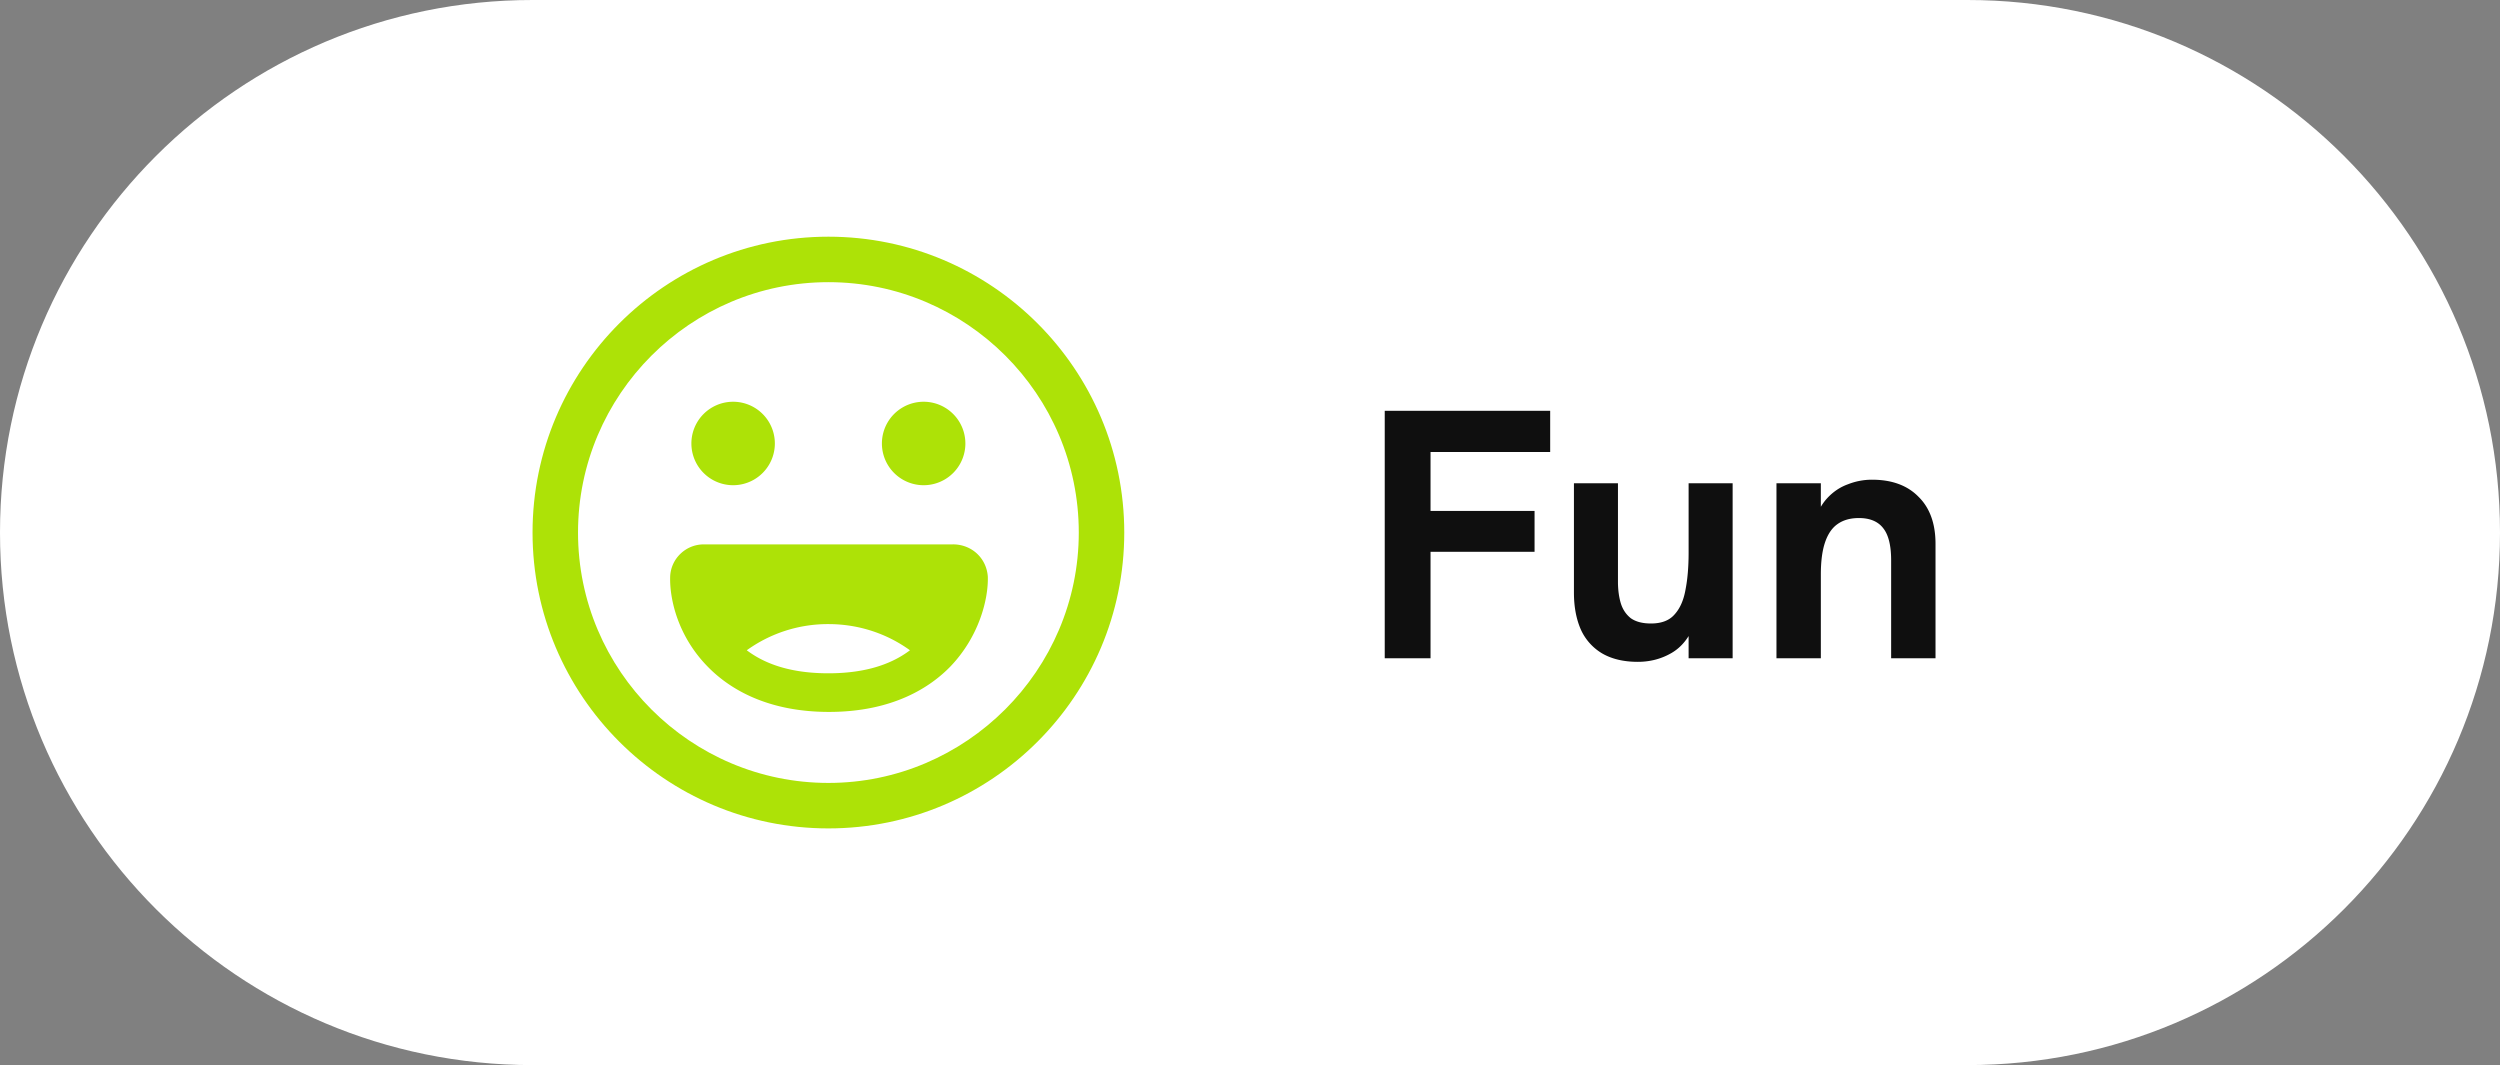
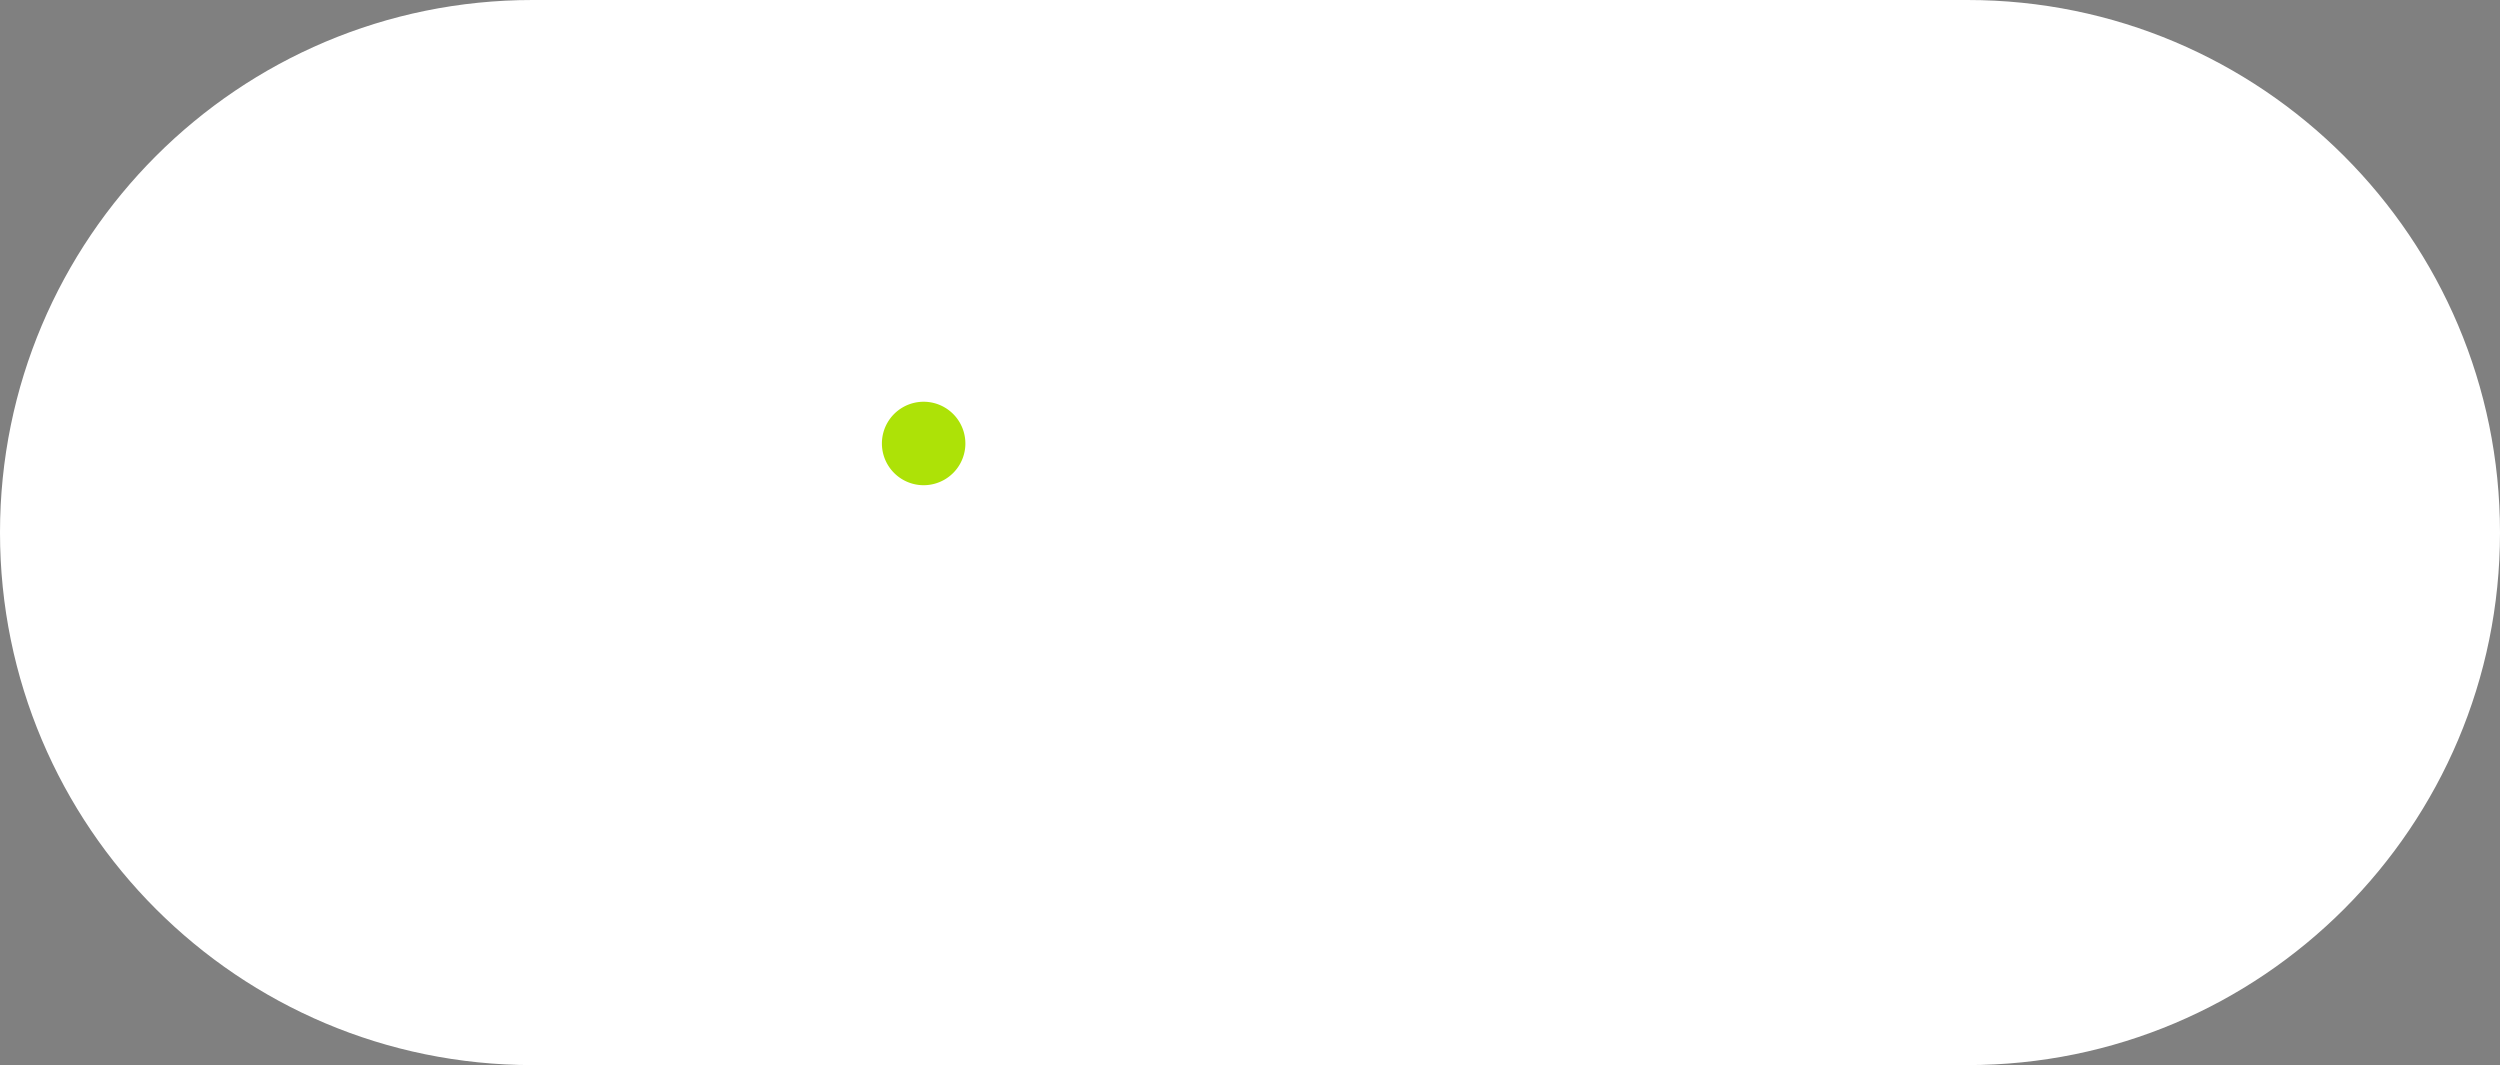
<svg xmlns="http://www.w3.org/2000/svg" preserveAspectRatio="xMidYMid meet" data-bbox="0 0 169 72" viewBox="0 0 169 72" height="72" width="169" data-type="color" aria-hidden="true">
  <rect x="0" y="0" width="169" height="72" fill="#808080" stroke="none" />
  <g>
    <path fill="#FFFFFF" d="M169 36c0 19.882-16.118 36-36 36H36C16.118 72 0 55.882 0 36S16.118 0 36 0h97c19.882 0 36 16.118 36 36z" data-color="1" />
-     <path fill="#ADE207" d="M56 16c-11.032 0-20 8.968-20 20s8.968 20 20 20 20-8.968 20-20-8.968-20-20-20Zm0 36.926c-9.305 0-16.926-7.579-16.926-16.926 0-9.305 7.579-16.926 16.926-16.926 9.305 0 16.926 7.579 16.926 16.926 0 9.305-7.62 16.926-16.926 16.926Z" data-color="2" />
-     <path fill="#ADE207" d="M64.418 36.8H47.576c-1.22 0-2.231.968-2.273 2.19-.042 1.557.547 4.042 2.526 6.063 1.348 1.39 3.874 3.073 8.21 3.073 4.338 0 6.864-1.684 8.211-3.073 1.937-2.021 2.569-4.548 2.527-6.064-.085-1.263-1.095-2.19-2.358-2.19Zm-13.936 7.158a9.371 9.371 0 0 1 5.515-1.769c2.106 0 4 .674 5.516 1.769-1.39 1.052-3.242 1.557-5.516 1.557-2.273 0-4.126-.505-5.515-1.557Z" data-color="2" />
-     <path fill="#ADE207" d="M52.38 29.979a2.821 2.821 0 1 1-5.642 0 2.821 2.821 0 0 1 5.642 0Z" data-color="2" />
    <path fill="#ADE207" d="M65.26 29.979a2.821 2.821 0 1 1-5.643 0 2.821 2.821 0 0 1 5.642 0Z" data-color="2" />
-     <path fill="#0F0F0F" d="M93.608 44.5V27.772h11.184v2.784h-8.088v3.984h7.032v2.76h-7.032v7.2h-3.096Zm17.11.24c-.96 0-1.768-.192-2.424-.576a3.58 3.58 0 0 1-1.44-1.632c-.304-.704-.456-1.528-.456-2.472v-7.392h2.976v6.648c0 .544.064 1.032.192 1.464.128.416.352.752.672 1.008.336.24.792.36 1.368.36.704 0 1.232-.2 1.584-.6.368-.4.616-.952.744-1.656.144-.72.216-1.56.216-2.52v-4.704h2.976V44.5h-2.976v-2.568l.408.24c-.352.912-.872 1.568-1.56 1.968-.688.4-1.448.6-2.28.6Zm9.371-.24V32.668h3v2.688l-.48.048c.208-.72.512-1.296.912-1.728.4-.432.864-.744 1.392-.936a4.415 4.415 0 0 1 1.632-.312c1.344 0 2.392.384 3.144 1.152.768.752 1.152 1.816 1.152 3.192V44.5h-3v-6.624c0-.992-.176-1.712-.528-2.16-.352-.464-.904-.696-1.656-.696-.576 0-1.056.136-1.44.408-.368.256-.648.664-.84 1.224-.192.56-.288 1.288-.288 2.184V44.5h-3Z" data-color="3" />
  </g>
</svg>